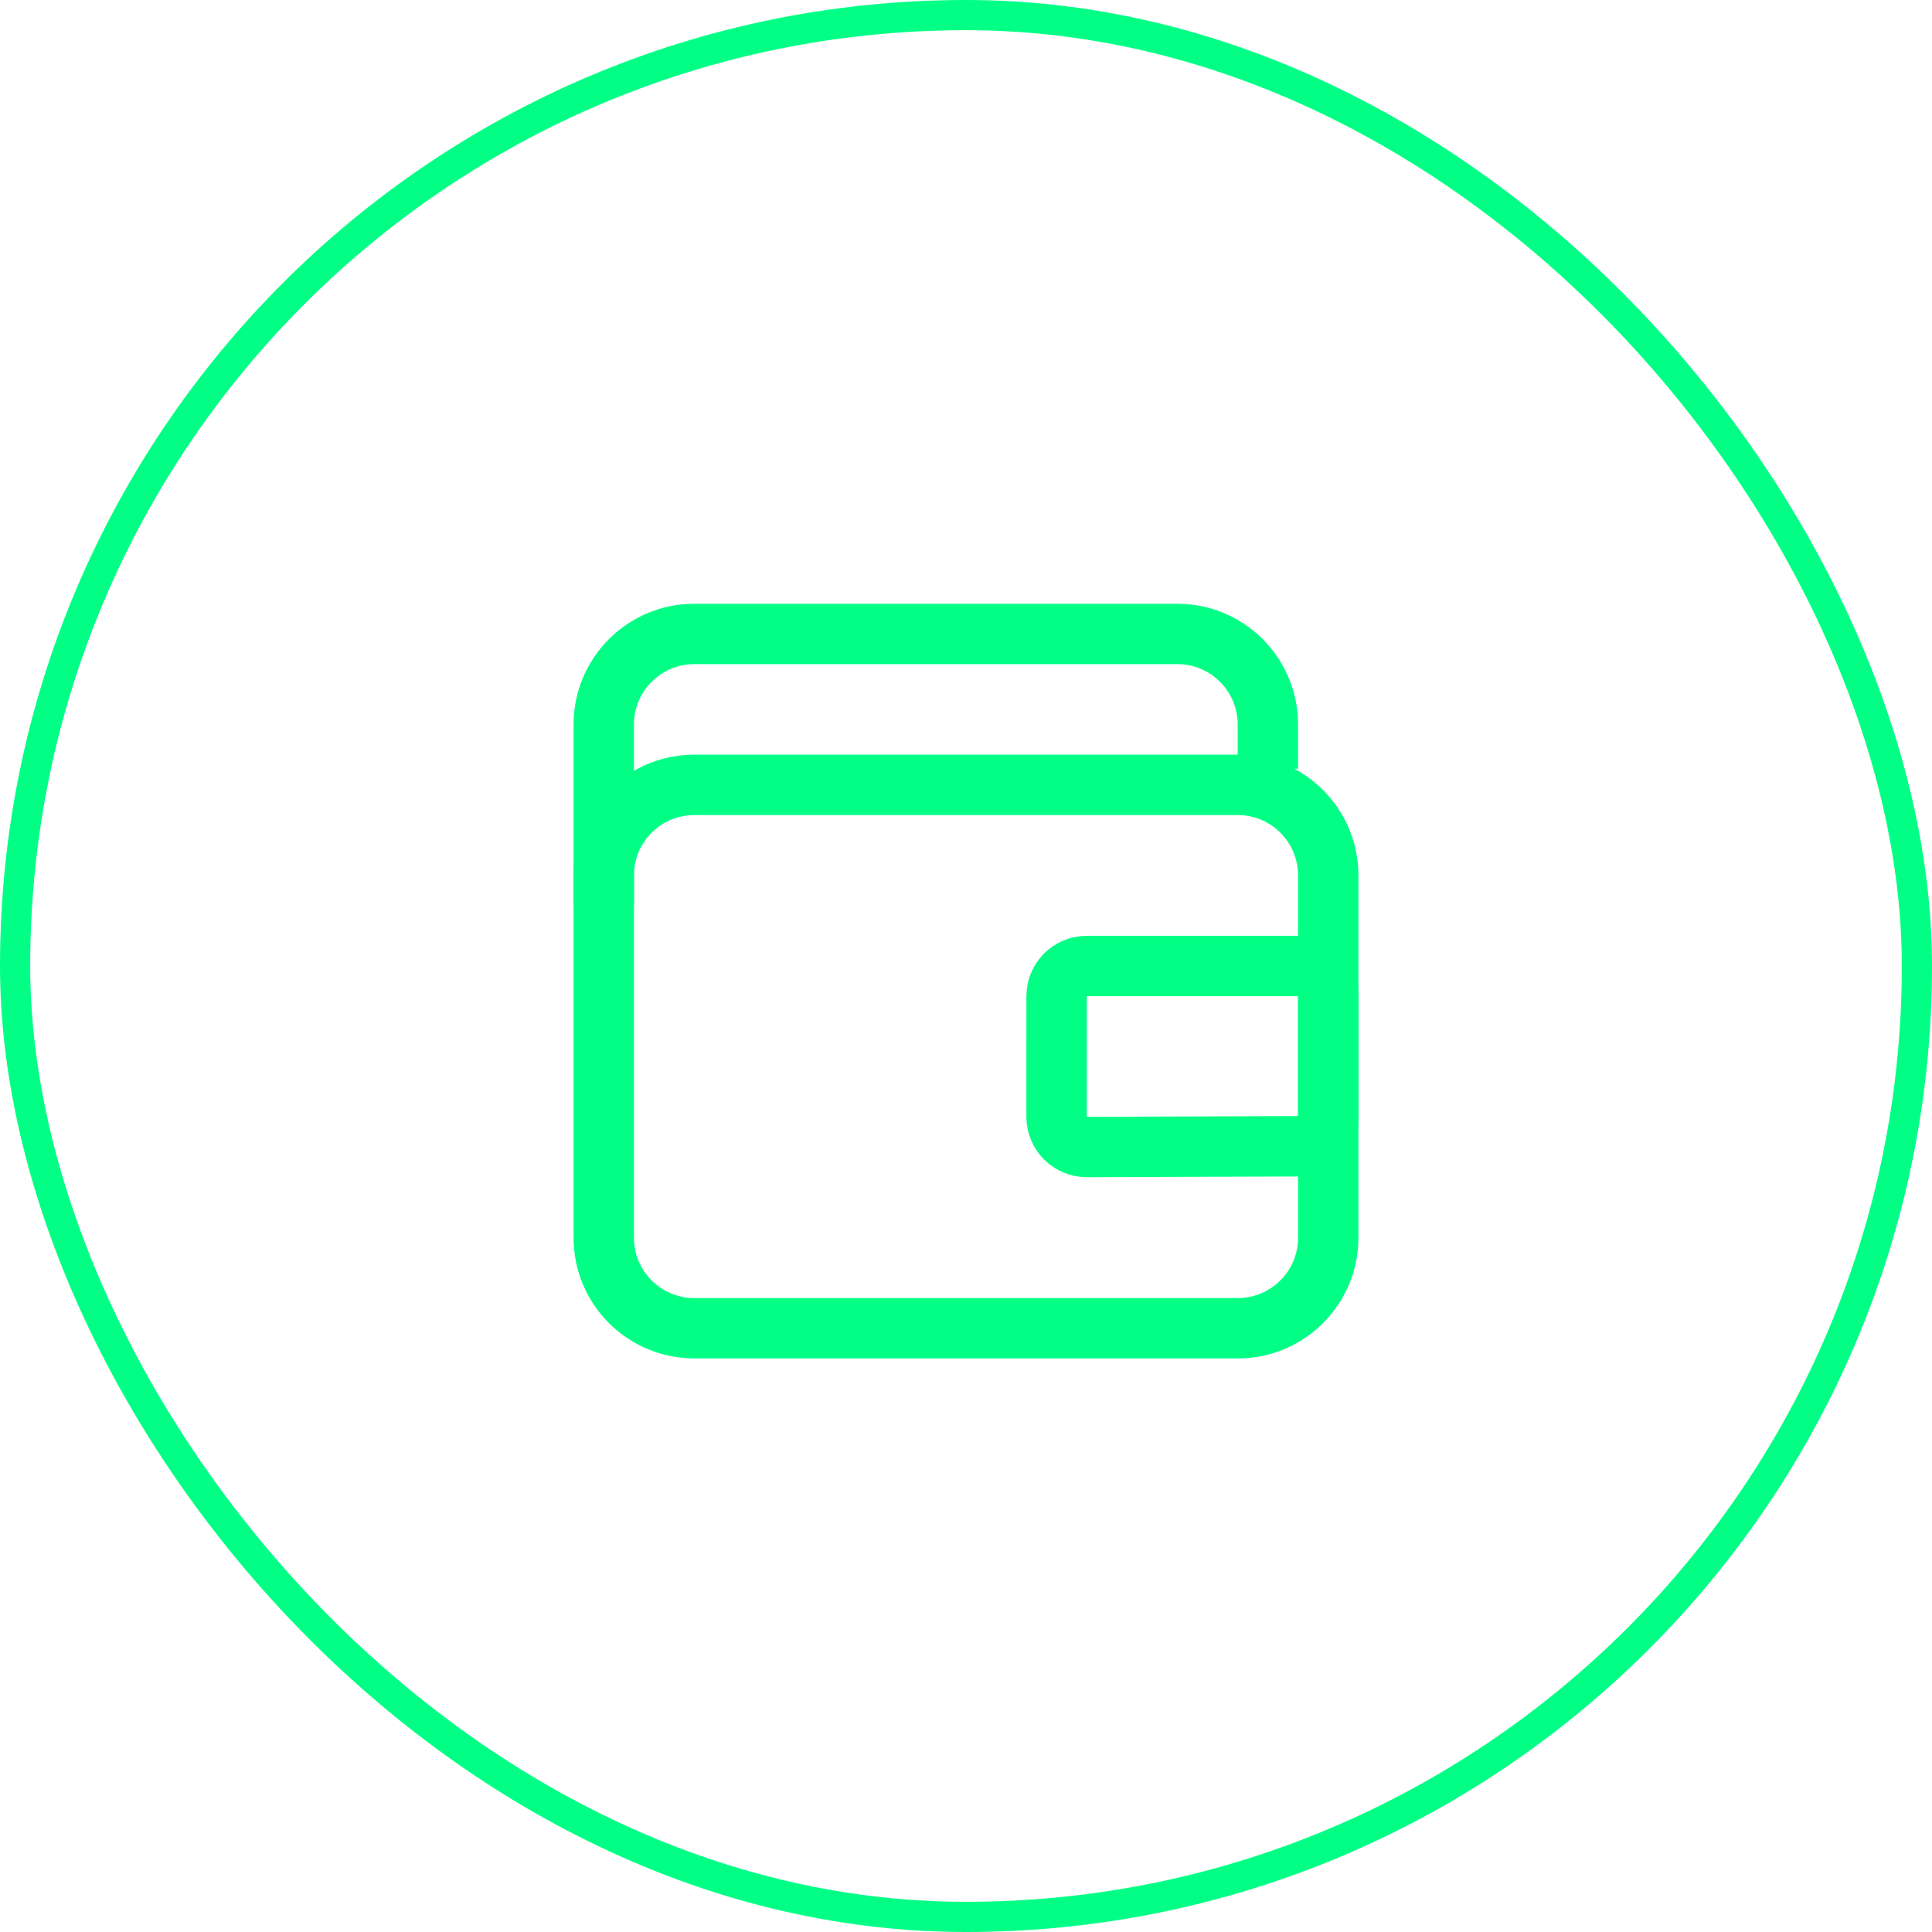
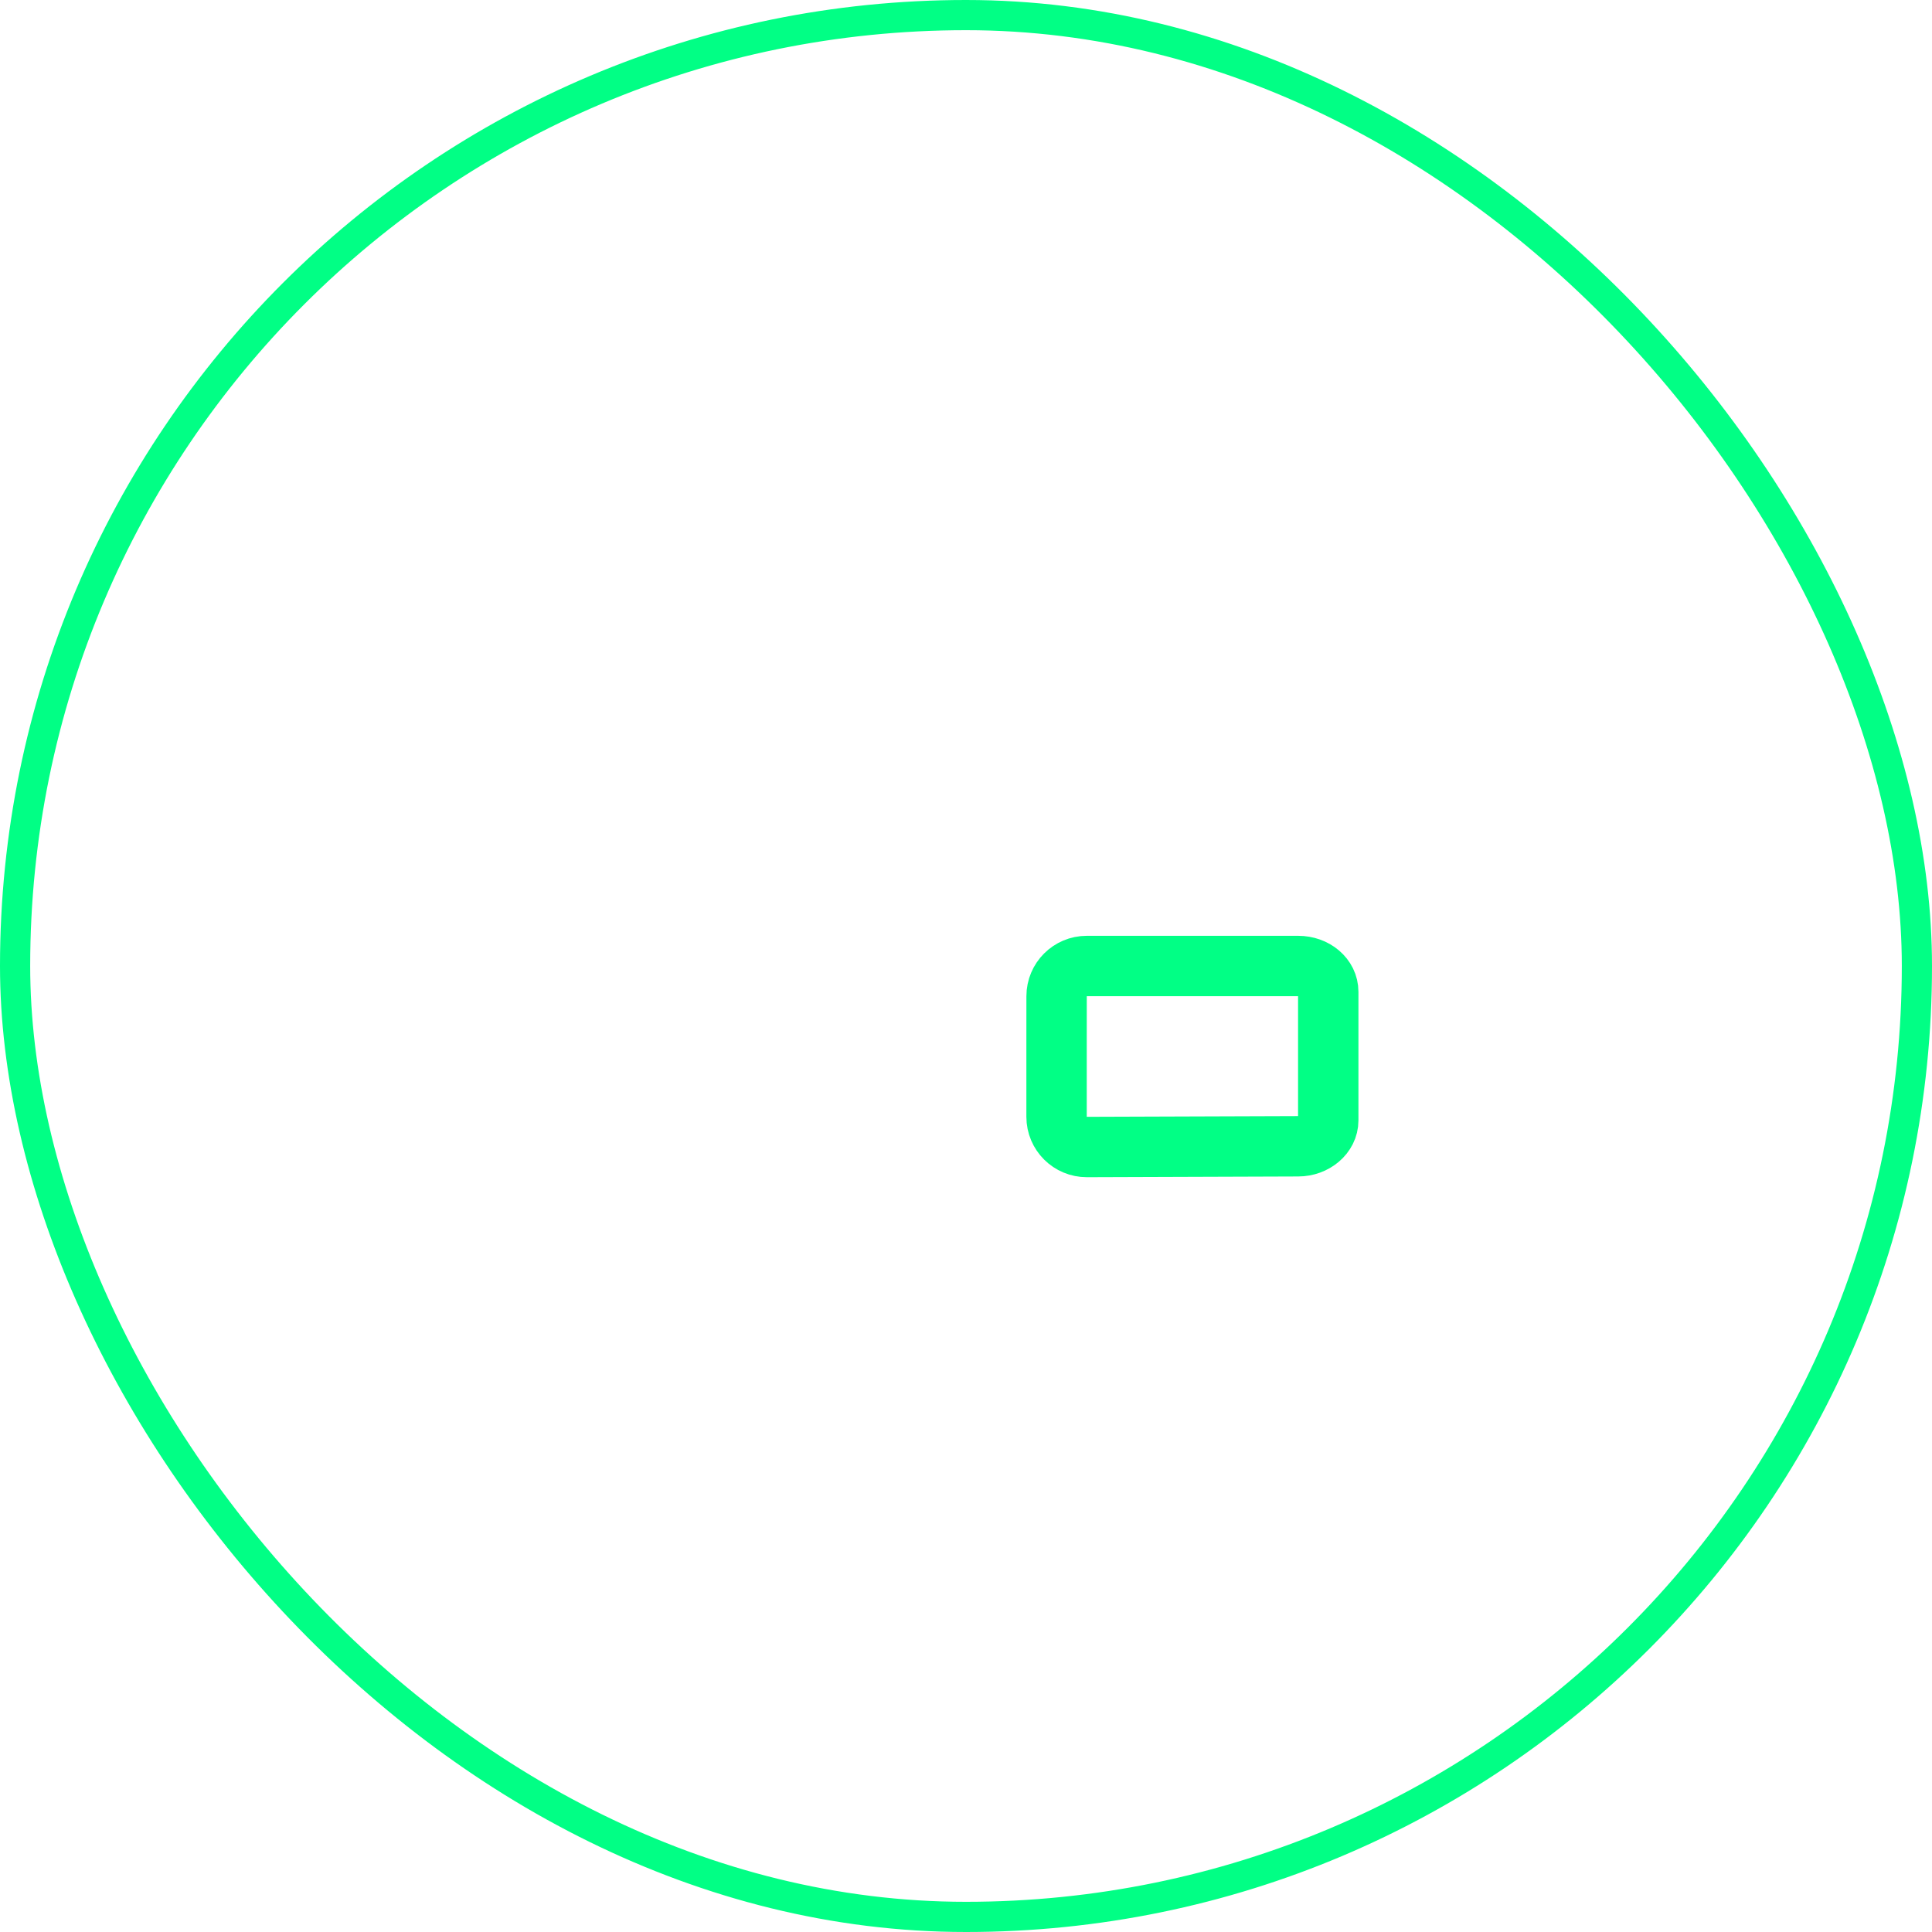
<svg xmlns="http://www.w3.org/2000/svg" width="64" height="64" viewBox="0 0 64 64" fill="none">
  <rect x="0.5" y="0.5" width="63" height="63" rx="31.5" stroke="#01FF85" />
-   <path d="M42 25.467V24C42 22.343 40.657 21 39 21L23 21C21.343 21 20 22.343 20 24V30" stroke="#01FF85" stroke-width="2" />
-   <path fill-rule="evenodd" clip-rule="evenodd" d="M20 29C20 27.343 21.343 26 23 26H41C42.657 26 44 27.343 44 29V41C44 42.657 42.657 44 41 44H23C21.343 44 20 42.657 20 41V29Z" stroke="#01FF85" stroke-width="2" stroke-linecap="round" stroke-linejoin="round" />
  <path fill-rule="evenodd" clip-rule="evenodd" d="M35 34.571L35.001 32.999C35.001 32.447 35.449 32 36.001 32H43.003C43.554 32 44 32.373 44 32.856V37.116C44 37.589 43.544 37.972 43.003 37.972L36.004 37.996C35.45 37.998 35 37.55 35 36.996V34.571Z" stroke="#01FF85" stroke-width="2" stroke-linecap="round" stroke-linejoin="round" />
</svg>